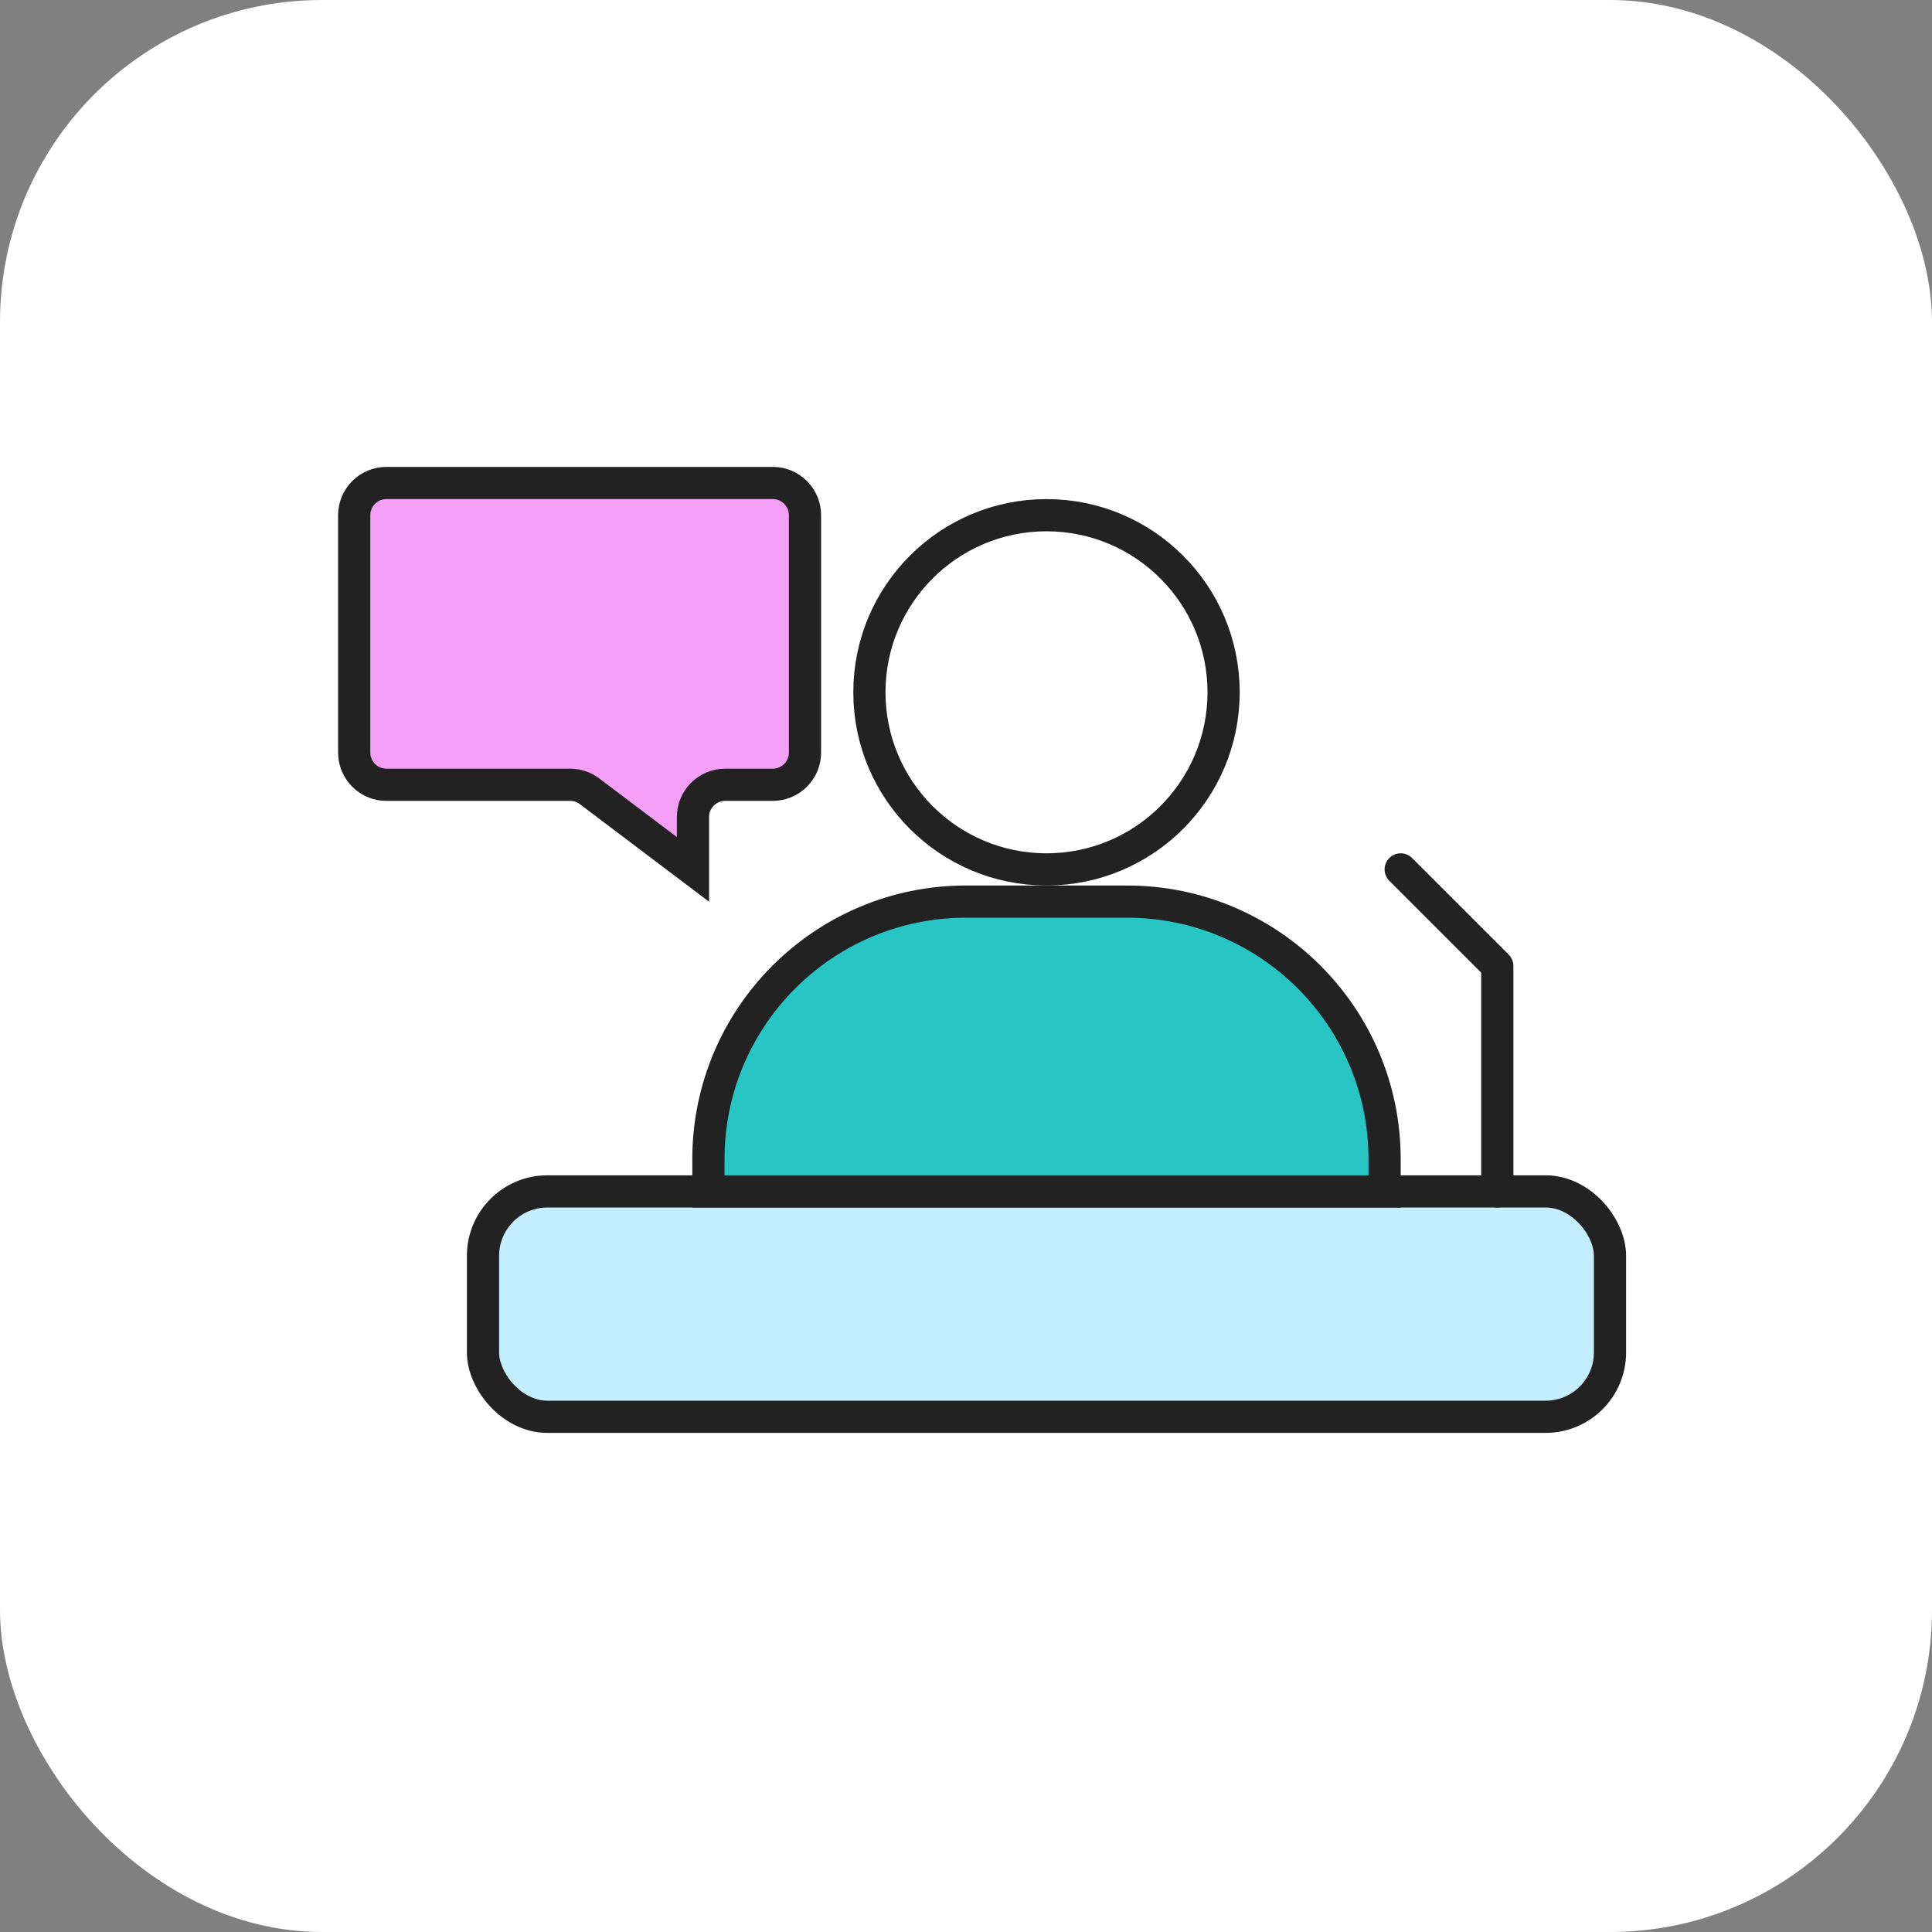
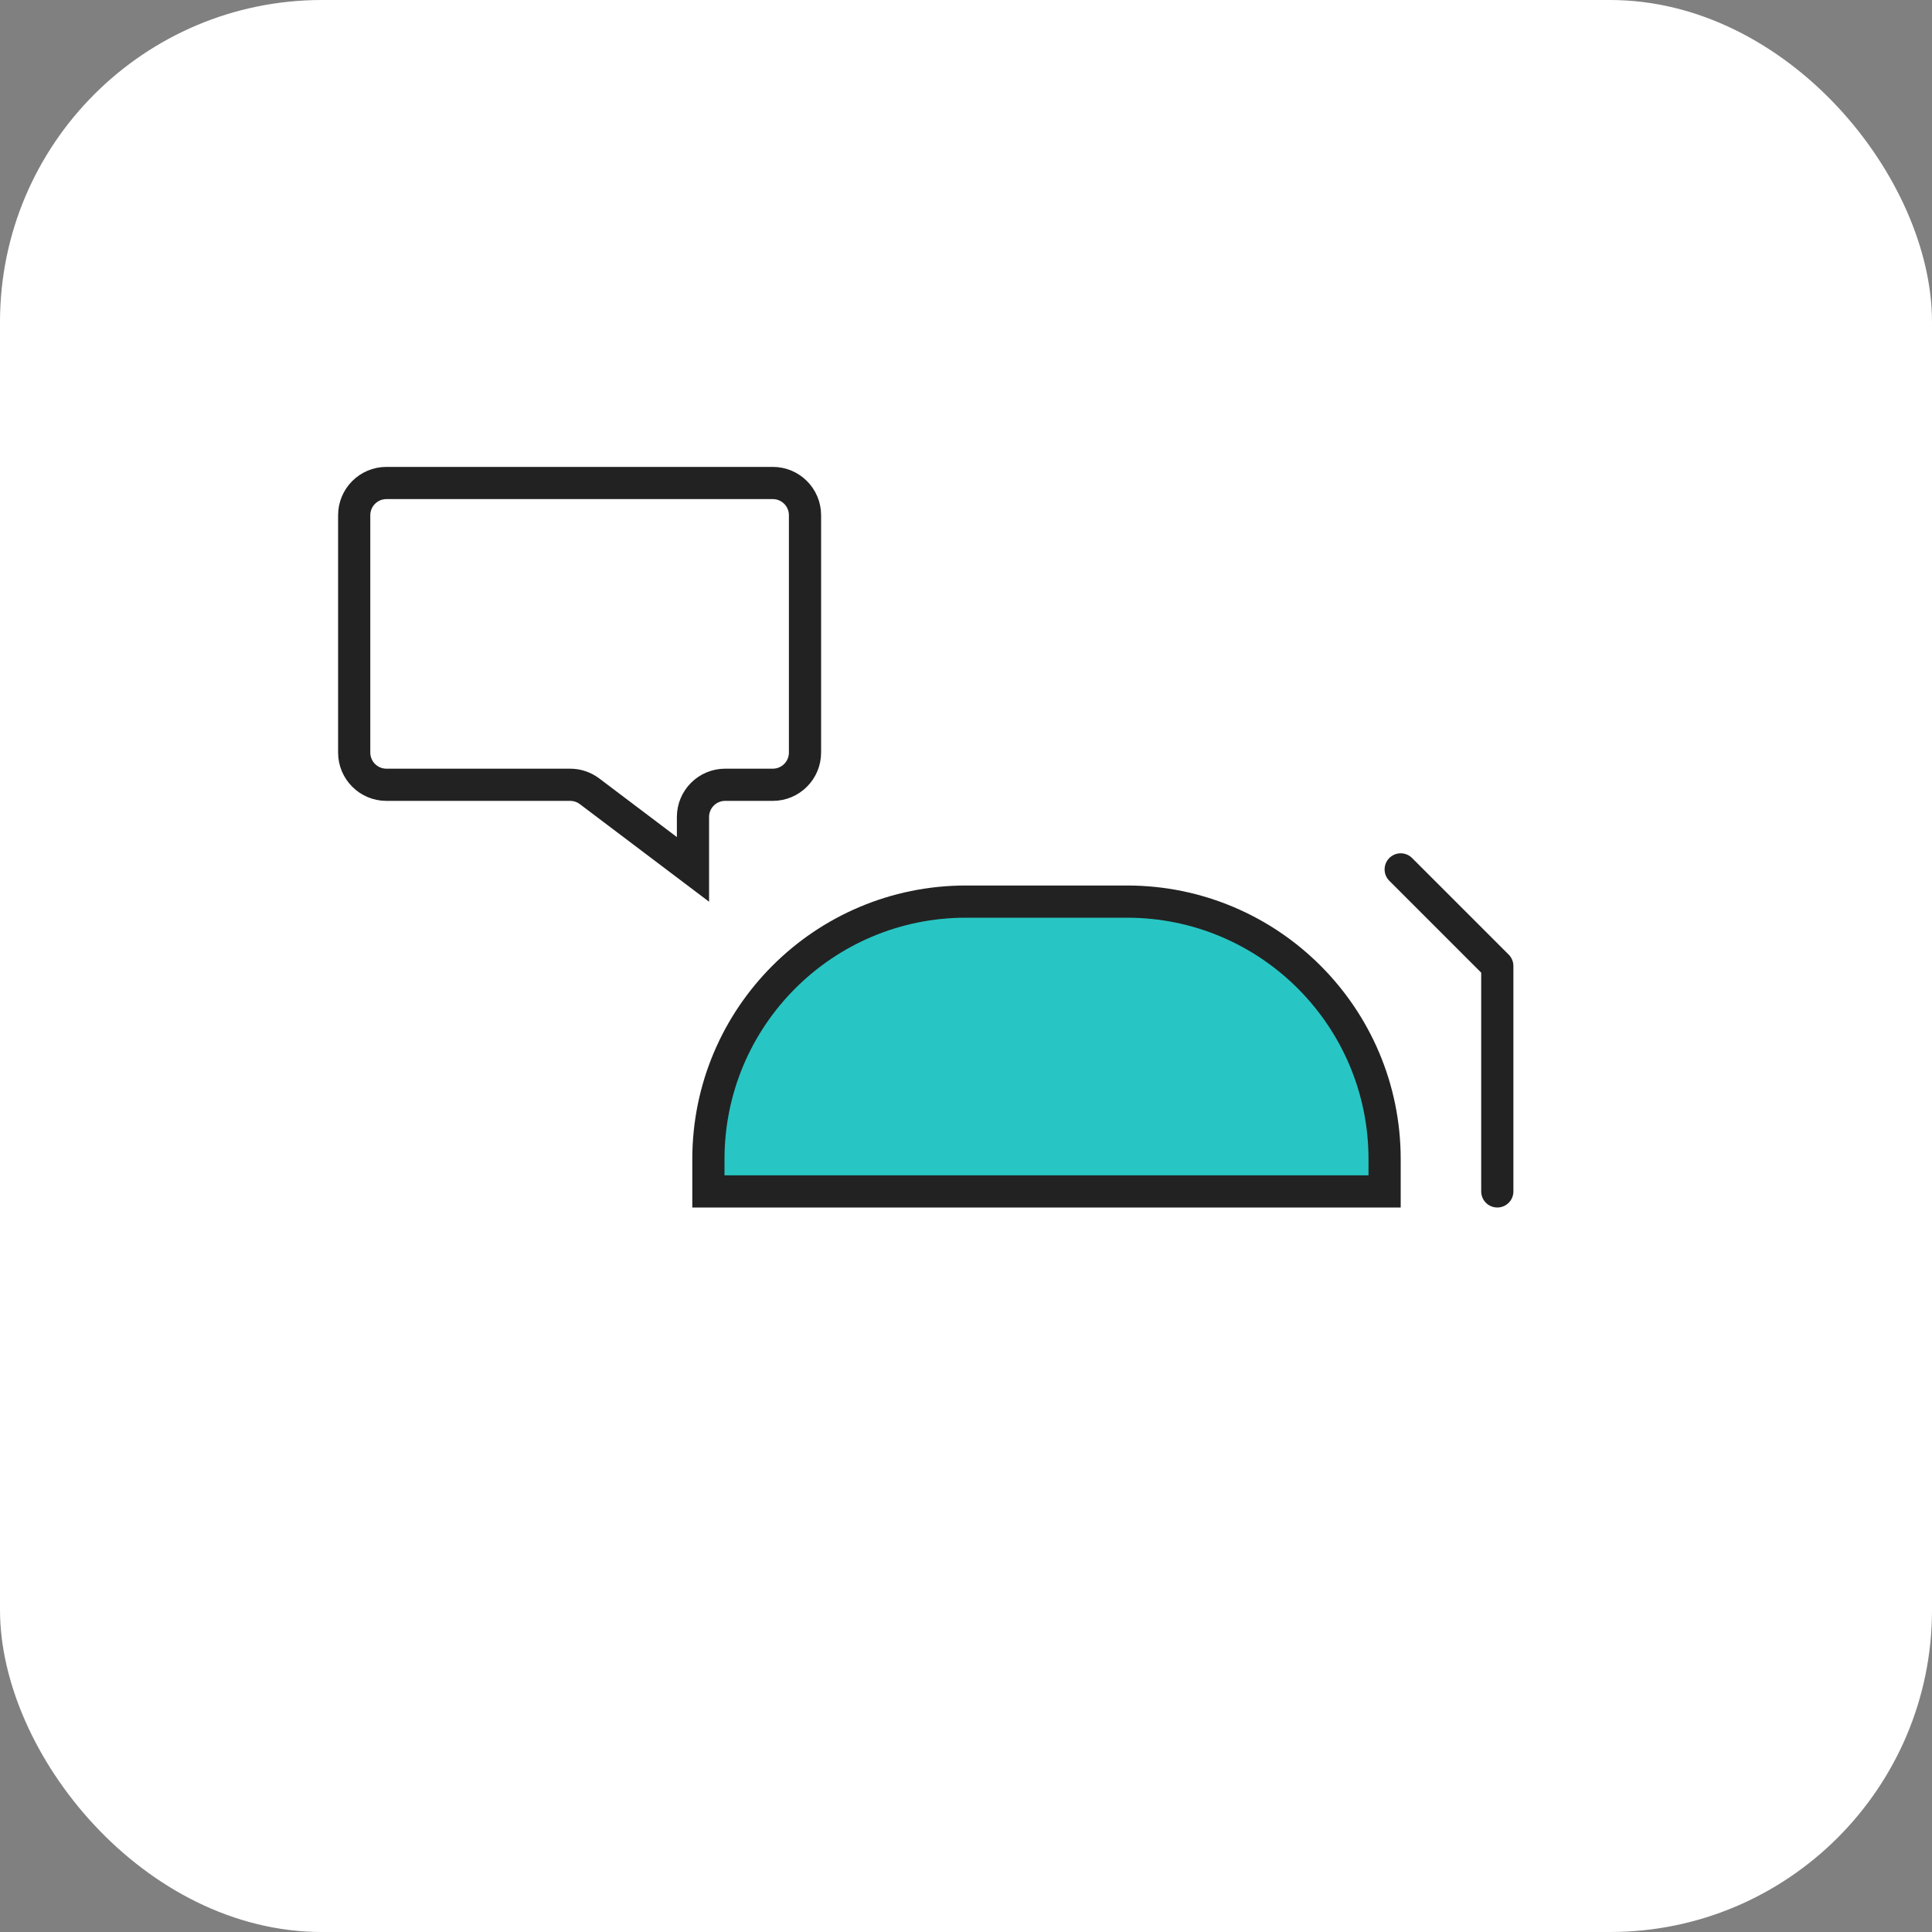
<svg xmlns="http://www.w3.org/2000/svg" width="60" height="60" viewBox="0 0 60 60" fill="none">
  <rect x="0" y="0" width="60" height="60" fill="#808080" stroke="none" />
  <rect width="60" height="60" rx="10" fill="white" />
-   <rect x="15" y="37" width="35" height="7" rx="2" fill="#C4EDFD" stroke="#222222" />
-   <circle cx="32.5" cy="21.5" r="5.5" stroke="#222222" />
  <path d="M22 36V37H43V36C43 31.582 39.418 28 35 28H30C25.582 28 22 31.582 22 36Z" fill="#27C6C4" stroke="#222222" />
  <path d="M46.5 37V30L43.5 27" stroke="#222222" stroke-linecap="round" stroke-linejoin="round" />
-   <path d="M25 23.372V16C25 15.448 24.552 15 24 15H20.38H12C11.448 15 11 15.448 11 16V19.623V20.226V23.372C11 23.924 11.448 24.372 12 24.372H17.706C17.924 24.372 18.135 24.443 18.309 24.574L21.521 27V25.372C21.521 24.82 21.968 24.372 22.521 24.372H24C24.552 24.372 25 23.924 25 23.372Z" fill="#F39FF6" />
  <path d="M11 19.623V20.226M11 20.226V23.372C11 23.924 11.448 24.372 12 24.372H17.706C17.924 24.372 18.135 24.443 18.309 24.574L21.521 27V25.372C21.521 24.82 21.968 24.372 22.521 24.372H24C24.552 24.372 25 23.924 25 23.372V16C25 15.448 24.552 15 24 15H20.38H12C11.448 15 11 15.448 11 16V20.226Z" stroke="#222222" />
</svg>